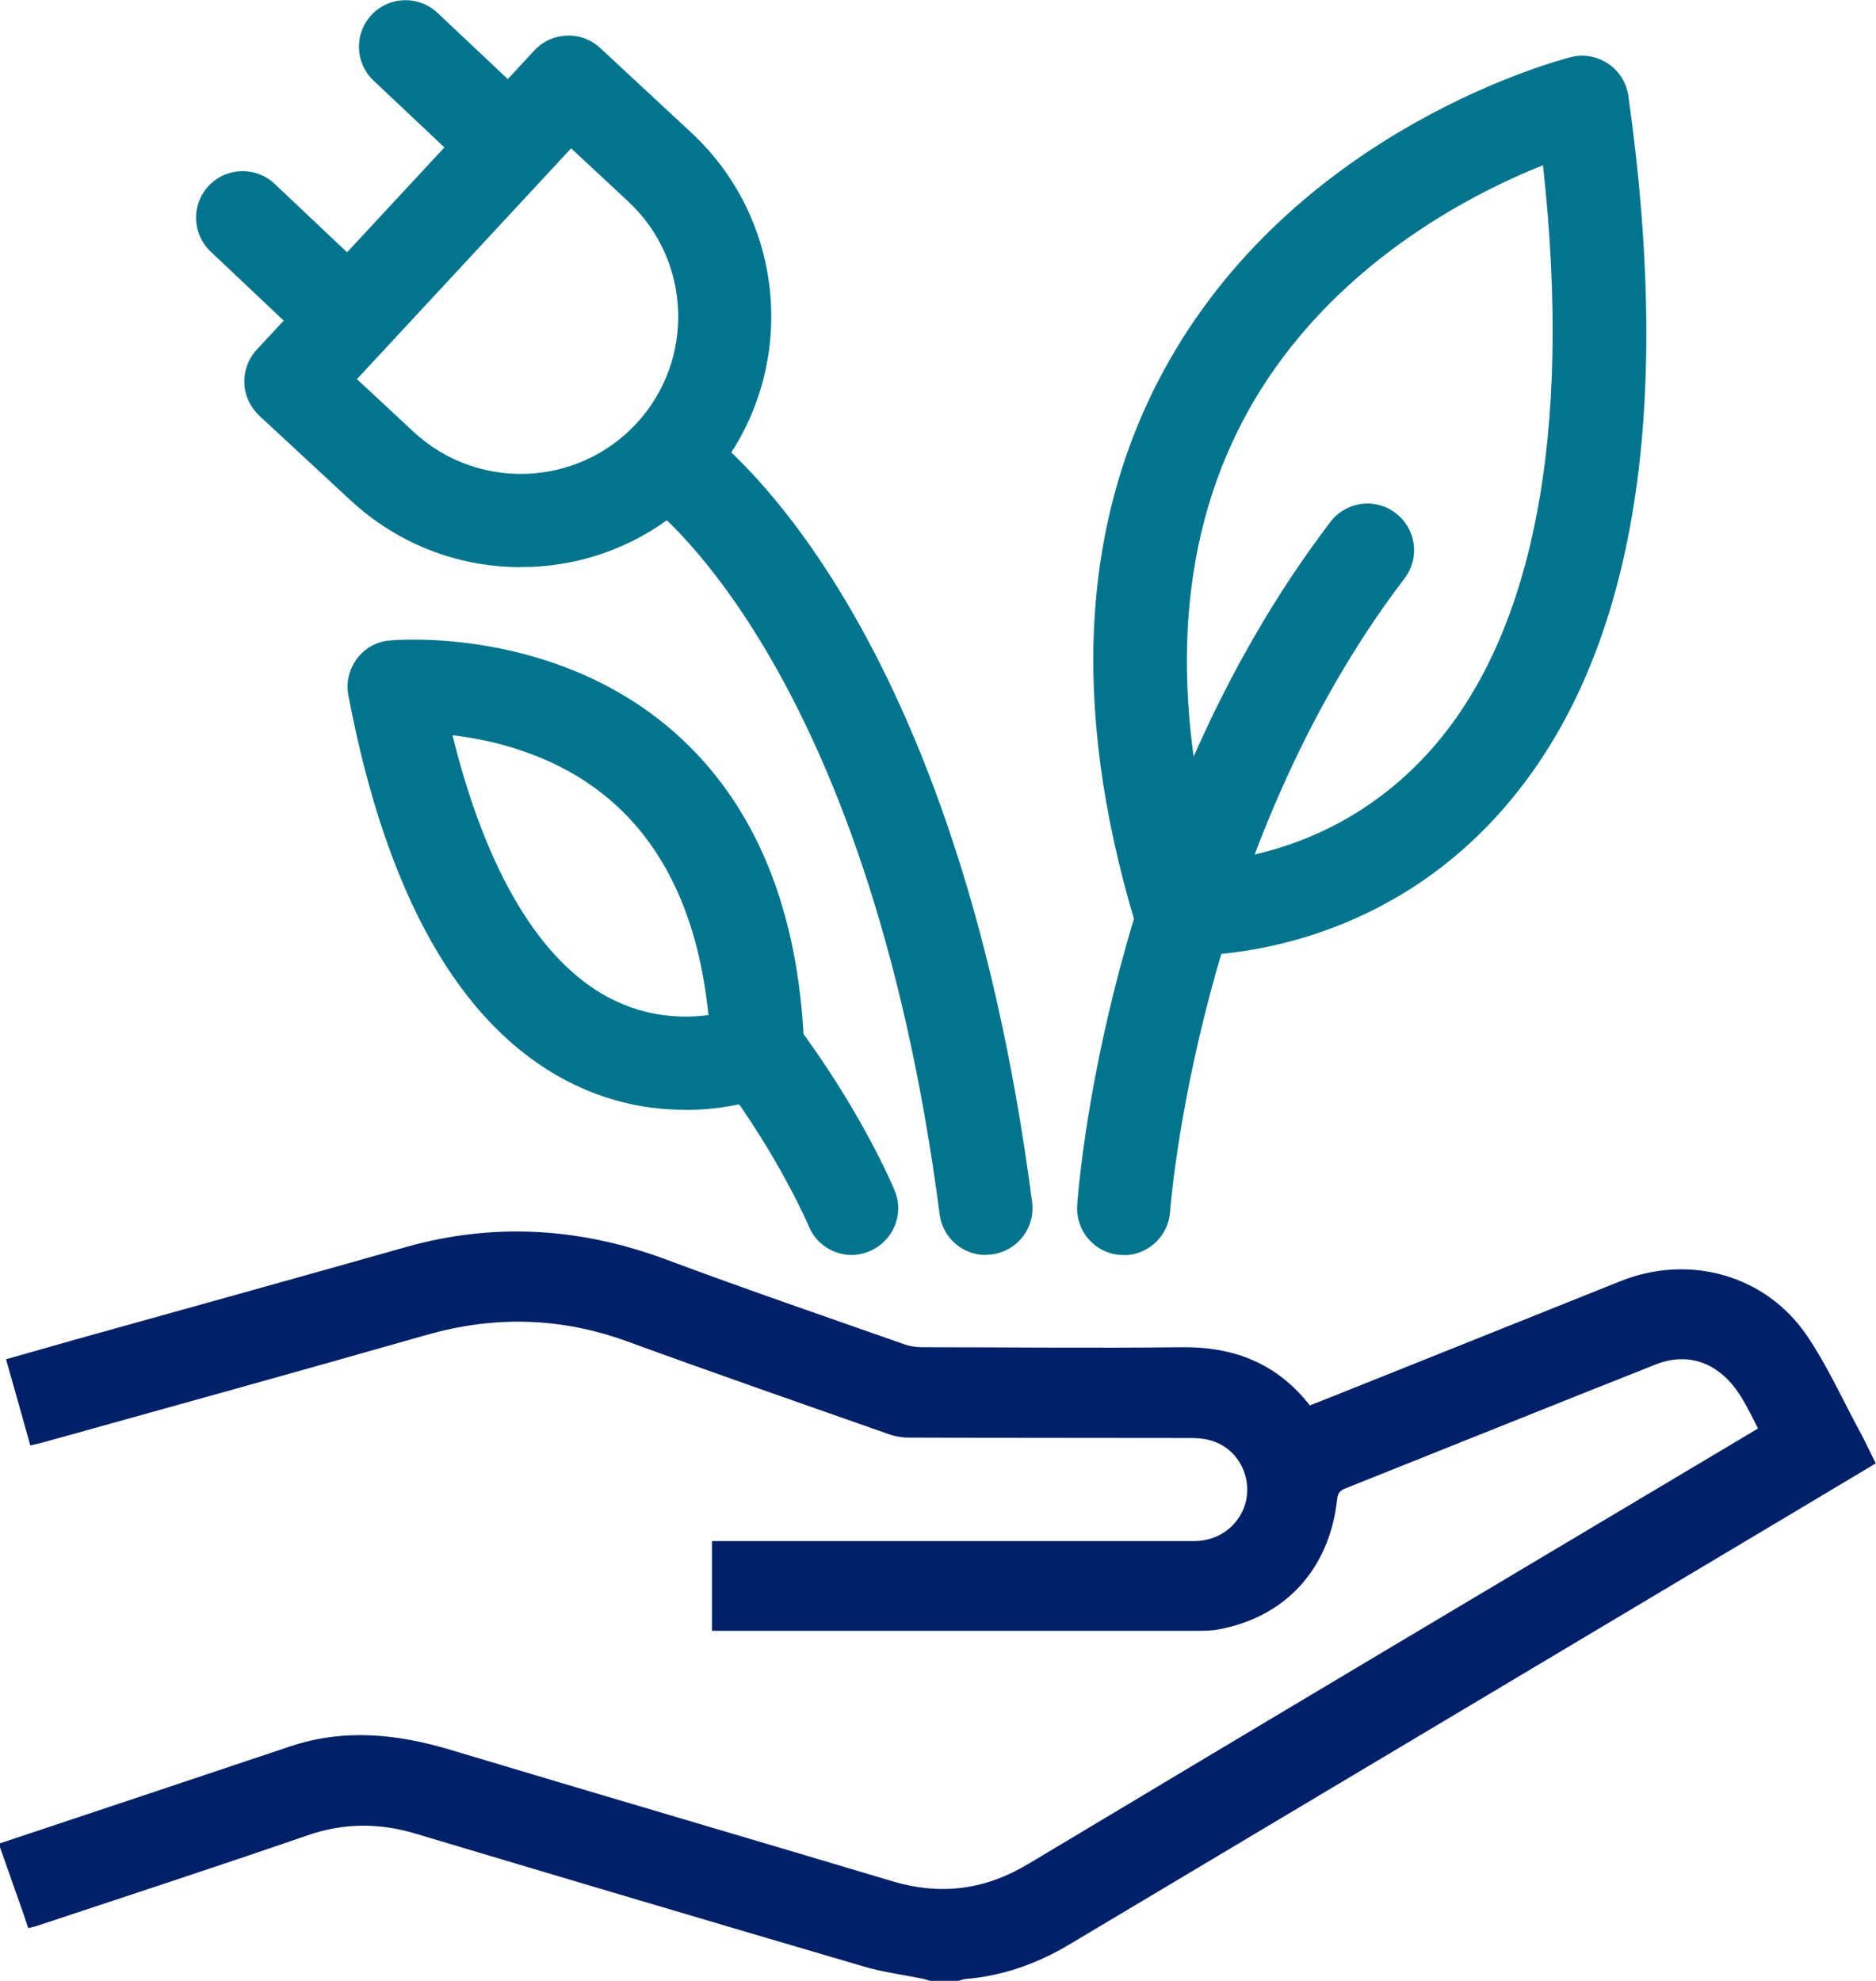
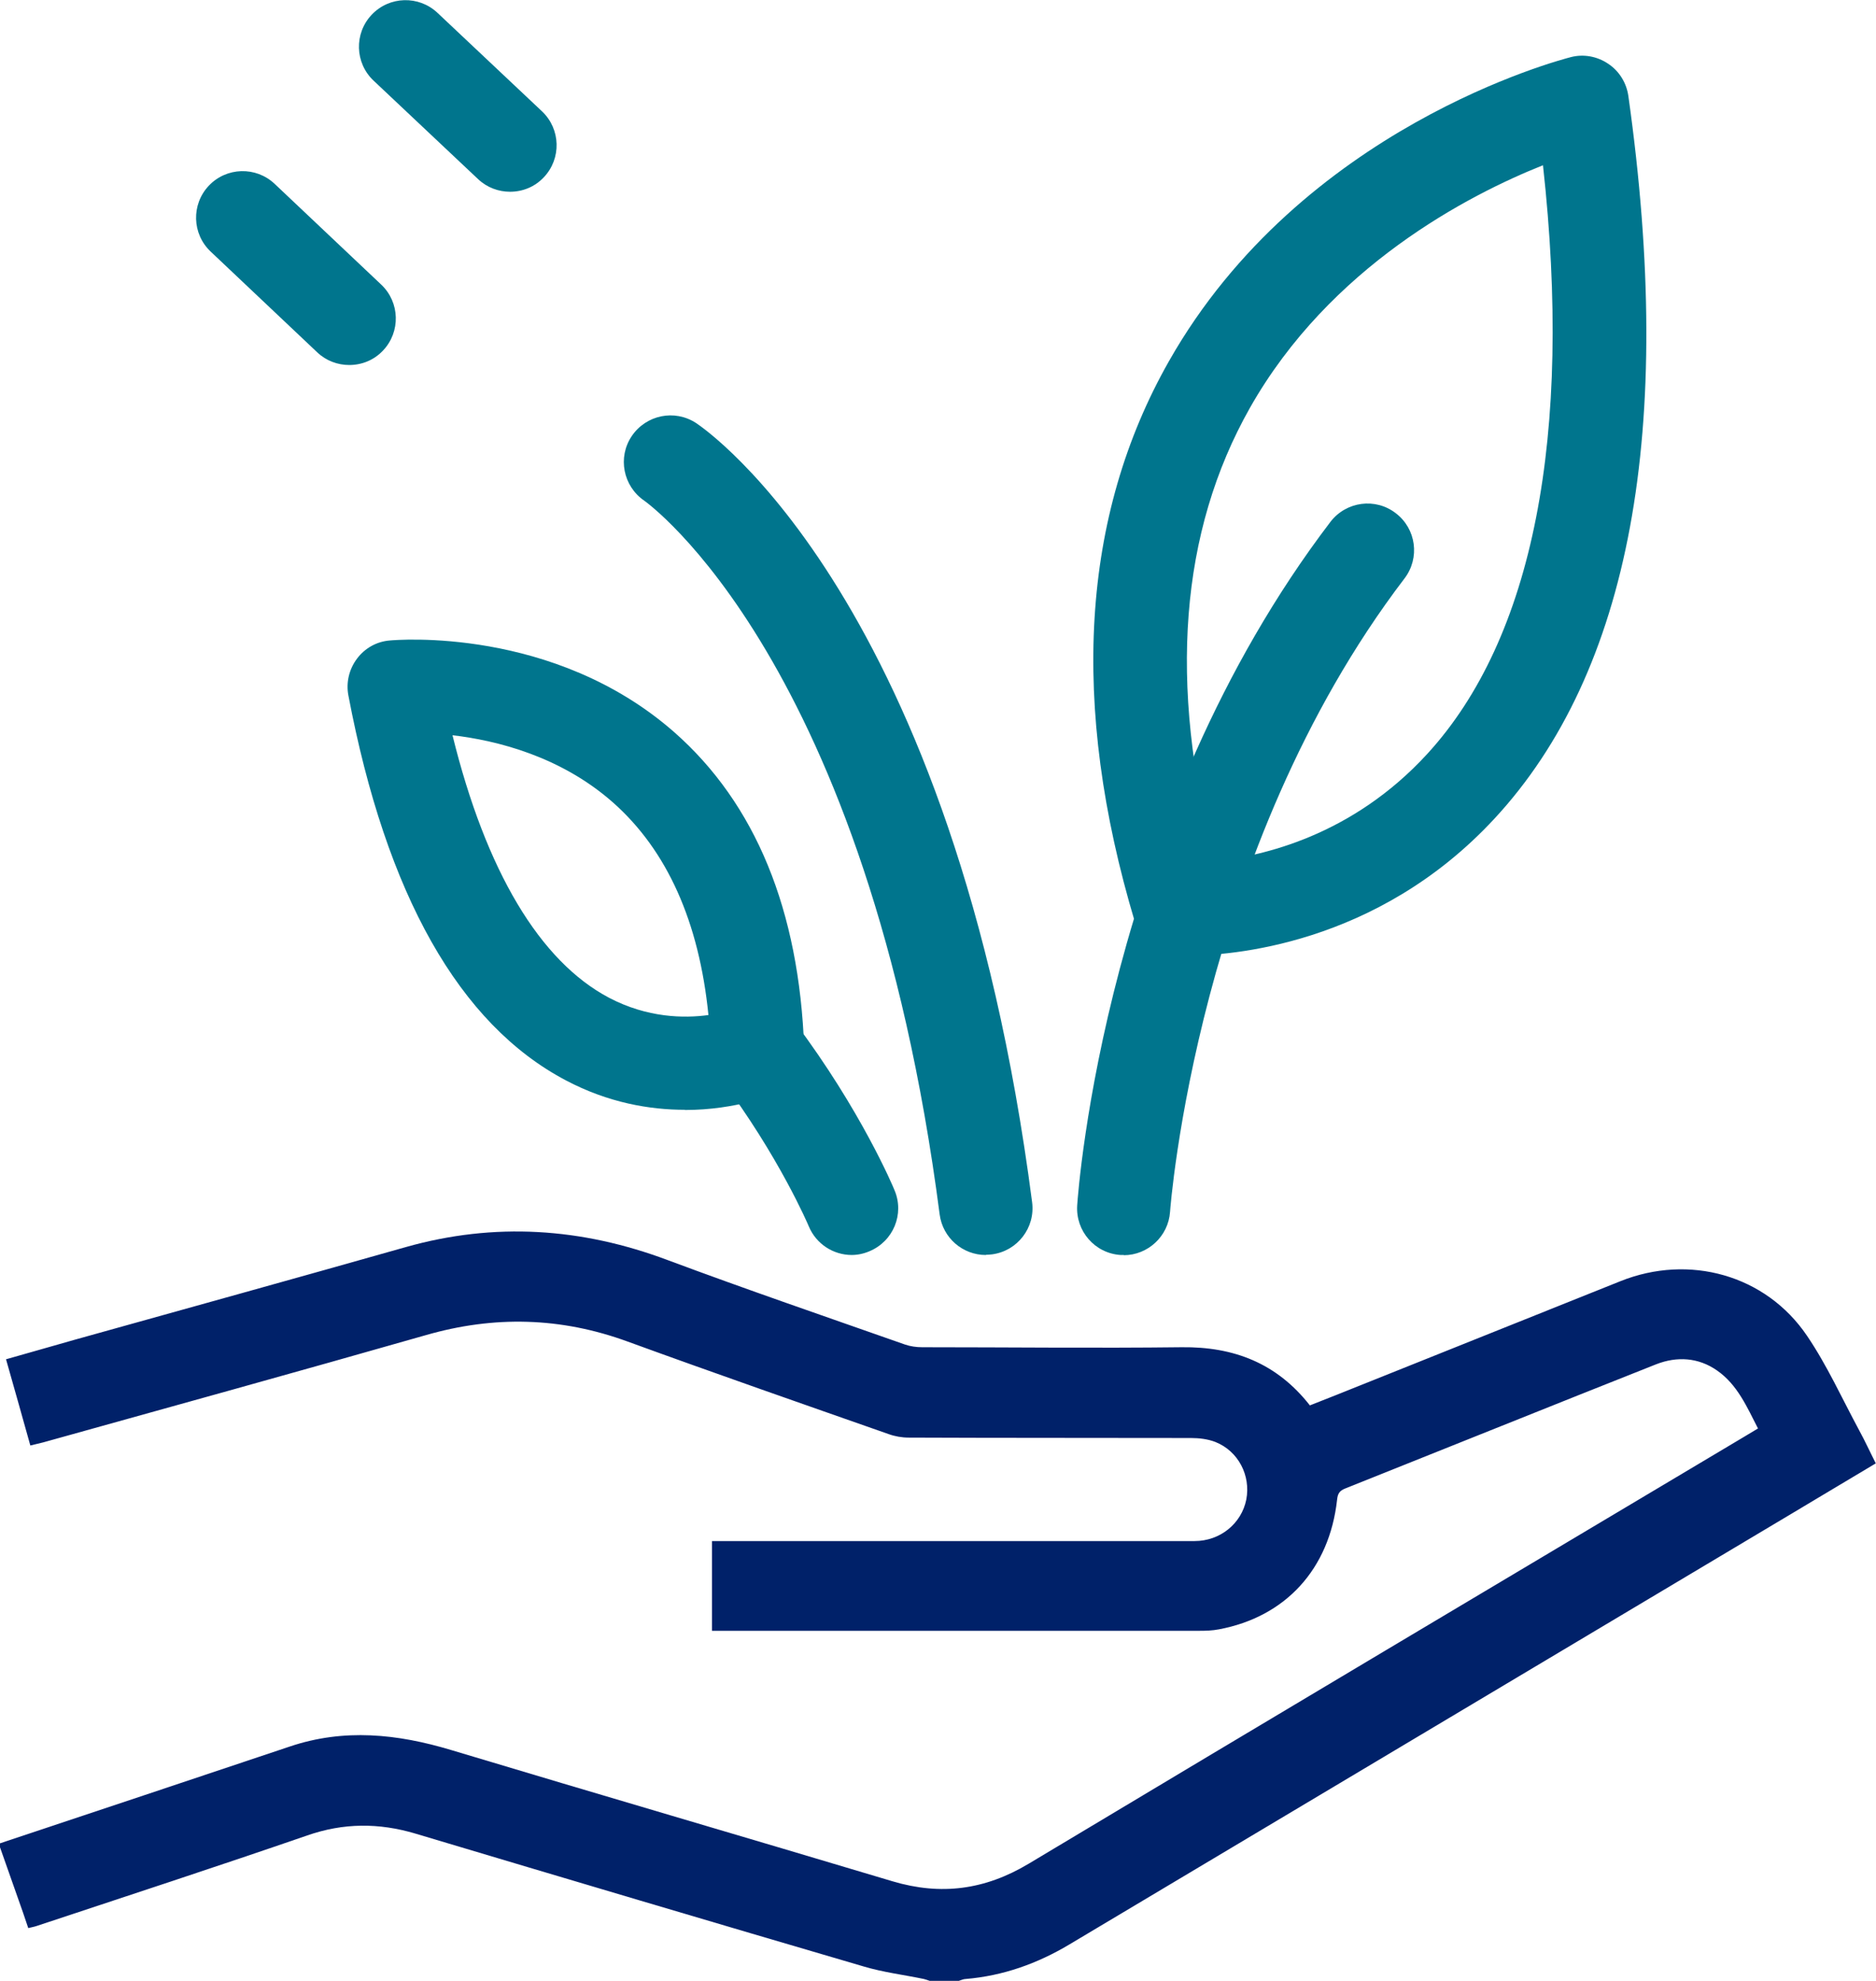
<svg xmlns="http://www.w3.org/2000/svg" id="Layer_2" data-name="Layer 2" viewBox="0 0 90.3 95.35">
  <defs>
    <style>
      .cls-1 {
        fill: #002169;
      }

      .cls-1, .cls-2 {
        stroke-width: 0px;
      }

      .cls-2 {
        fill: #00758d;
      }
    </style>
  </defs>
  <g id="Capa_1" data-name="Capa 1">
    <g>
      <path class="cls-1" d="m0,88.73c4.65-1.55,9.3-3.1,13.95-4.66,2.61-.88,5.18-.61,7.77.17,7.08,2.13,14.17,4.2,21.25,6.32,2.32.69,4.44.41,6.53-.84,11.46-6.87,22.94-13.7,34.42-20.54.21-.13.43-.26.7-.42-.53-1.03-.99-2.11-1.97-2.79-.9-.63-1.93-.69-2.93-.3-5,1.98-9.98,3.99-14.97,5.98-.27.11-.36.24-.39.54-.37,3.34-2.48,5.64-5.69,6.24-.31.06-.63.07-.95.07-7.64,0-15.28,0-22.92,0h-.53v-4.32h.61c7.54,0,15.08,0,22.62,0,1.23,0,2.26-.84,2.49-2,.22-1.15-.38-2.33-1.49-2.77-.36-.14-.78-.19-1.17-.19-4.53-.01-9.06,0-13.59-.02-.33,0-.67-.06-.97-.17-4.19-1.47-8.38-2.93-12.55-4.45-3.22-1.18-6.44-1.26-9.73-.31-6.13,1.75-12.27,3.45-18.41,5.16-.19.05-.38.09-.62.15-.39-1.39-.77-2.75-1.17-4.15,1.14-.32,2.24-.64,3.34-.95,5.3-1.48,10.61-2.95,15.9-4.45,4.28-1.21,8.47-.93,12.62.63,3.78,1.41,7.6,2.72,11.41,4.06.26.09.55.13.83.13,4.16,0,8.33.05,12.49,0,2.51-.03,4.58.77,6.17,2.8.86-.34,1.73-.68,2.59-1.03,4.12-1.65,8.24-3.3,12.36-4.95,3.3-1.32,6.99-.31,8.98,2.63.97,1.43,1.69,3.03,2.51,4.55.28.51.52,1.04.8,1.59-1.38.82-2.74,1.64-4.1,2.45-11.57,6.9-23.15,13.81-34.72,20.71-1.54.92-3.19,1.51-4.99,1.66-.11,0-.22.06-.33.09h-1.4c-.09-.03-.19-.07-.28-.09-.96-.2-1.95-.32-2.89-.6-7.2-2.11-14.4-4.25-21.59-6.4-1.75-.52-3.45-.52-5.2.09-4.32,1.49-8.66,2.91-13,4.35-.14.05-.28.07-.43.11-.09-.27-.17-.51-.25-.74-.37-1.05-.74-2.1-1.11-3.15,0-.07,0-.13,0-.2Z" />
      <g>
        <g>
          <path class="cls-2" d="m57.16,46c-.29,0-.47-.01-.52-.01-.94-.06-1.74-.7-2.01-1.6-3.14-10.48-2.59-19.56,1.64-27.01,6.39-11.26,18.81-14.49,19.34-14.63.61-.16,1.27-.04,1.8.32.53.35.88.92.97,1.55,2.26,16.03.09,27.73-6.44,34.78-5.69,6.15-12.81,6.6-14.78,6.6ZM74.28,7.95c-3.59,1.43-10.27,4.88-14.12,11.69-3.36,5.95-3.93,13.28-1.69,21.81,2.27-.23,6.61-1.21,10.23-5.16,5.1-5.56,7.01-15.32,5.57-28.34Z" />
-           <path class="cls-2" d="m54.1,60.41c-.05,0-.1,0-.16,0-1.24-.08-2.17-1.15-2.09-2.39.05-.76,1.37-18.7,12.19-32.9.76-.99,2.17-1.17,3.14-.42.99.75,1.18,2.16.42,3.15-9.98,13.09-11.27,30.31-11.28,30.48-.08,1.18-1.07,2.09-2.23,2.09Z" />
+           <path class="cls-2" d="m54.1,60.41c-.05,0-.1,0-.16,0-1.24-.08-2.17-1.15-2.09-2.39.05-.76,1.37-18.7,12.19-32.9.76-.99,2.17-1.17,3.14-.42.99.75,1.18,2.16.42,3.15-9.98,13.09-11.27,30.31-11.28,30.48-.08,1.18-1.07,2.09-2.23,2.09" />
        </g>
        <g>
          <path class="cls-2" d="m32.96,53.42c-1.67,0-3.67-.33-5.73-1.42-5.12-2.7-8.64-8.93-10.46-18.52-.12-.62.03-1.26.41-1.77.38-.51.95-.83,1.58-.88.31-.03,7.89-.68,13.69,4.41,3.91,3.44,6.02,8.56,6.26,15.24.03.92-.5,1.77-1.34,2.14-.12.05-1.89.81-4.41.81Zm-11.18-18.03c1.61,6.53,4.2,10.88,7.54,12.64,1.85.97,3.61.99,4.78.83-.45-4.49-1.99-7.92-4.58-10.22-2.52-2.23-5.6-3-7.75-3.25Z" />
          <path class="cls-2" d="m41,60.41c-.88,0-1.71-.52-2.07-1.38-.01-.03-1.43-3.37-4.25-7.12-.74-.99-.55-2.4.44-3.14,1-.74,2.4-.54,3.14.44,3.18,4.23,4.74,7.93,4.8,8.09.48,1.14-.06,2.45-1.21,2.93-.28.12-.57.18-.86.18Z" />
        </g>
        <g>
-           <path class="cls-2" d="m25.06,27.3c-3.05,0-5.95-1.14-8.2-3.23l-4.39-4.07c-.43-.41-.69-.97-.71-1.56-.02-.59.19-1.17.6-1.61L25.72,2.43c.84-.91,2.27-.96,3.17-.12l4.39,4.08c4.87,4.53,5.15,12.17.63,17.05h0c-2.19,2.36-5.17,3.73-8.39,3.85-.16,0-.31,0-.46,0Zm-7.89-9.06l2.74,2.55c3.06,2.84,7.86,2.67,10.71-.39h0c2.85-3.06,2.67-7.87-.39-10.71l-2.74-2.55-10.31,11.11Zm15.1,3.68h.03-.03Z" />
          <g>
            <path class="cls-2" d="m16.81,17.57c-.55,0-1.11-.2-1.54-.61l-5.13-4.85c-.9-.85-.94-2.27-.09-3.17.85-.9,2.27-.94,3.17-.09l5.13,4.85c.9.85.94,2.27.09,3.17-.44.47-1.03.7-1.63.7Z" />
            <path class="cls-2" d="m24.55,9.23c-.55,0-1.11-.2-1.54-.61l-5.03-4.74c-.9-.85-.94-2.27-.09-3.17.85-.9,2.27-.94,3.17-.09l5.03,4.74c.9.85.94,2.27.09,3.17-.44.47-1.03.7-1.63.7Z" />
          </g>
        </g>
        <path class="cls-2" d="m47.45,60.41c-1.11,0-2.07-.82-2.22-1.95-3.47-26.72-14.11-34.28-14.22-34.36-1.02-.7-1.29-2.09-.6-3.11.69-1.02,2.06-1.3,3.09-.63.5.33,12.41,8.49,16.18,37.51.16,1.23-.71,2.35-1.93,2.51-.1.01-.2.02-.29.02Z" />
      </g>
    </g>
  </g>
</svg>